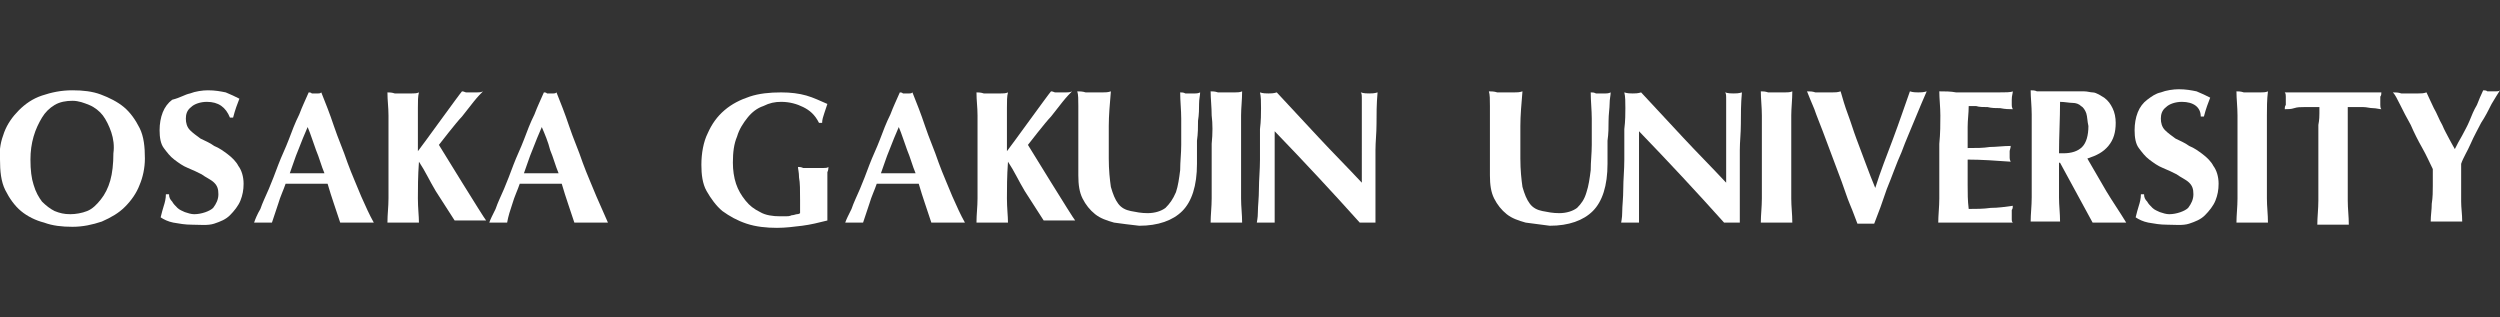
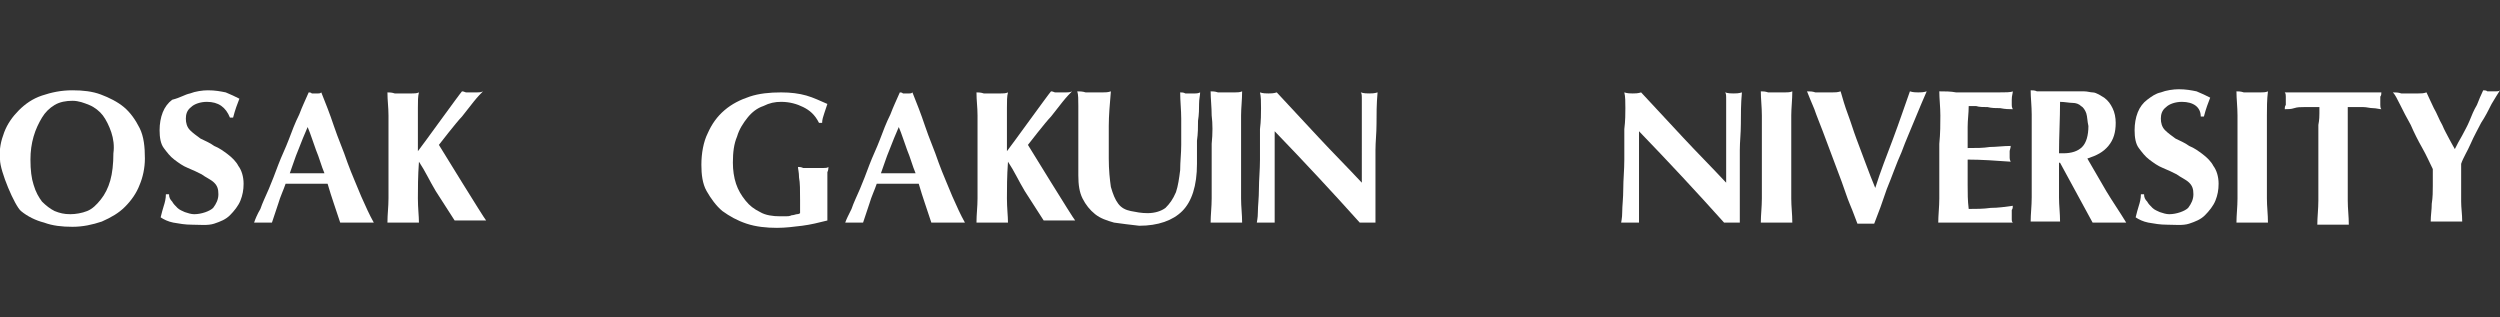
<svg xmlns="http://www.w3.org/2000/svg" version="1.1" id="レイヤー_1" x="0px" y="0px" viewBox="0 0 238.1 30.2" style="enable-background:new 0 0 238.1 30.2;" xml:space="preserve">
  <rect x="0" y="0" width="238.1" height="30.2" fill="#333333" stroke="none" />
  <style type="text/css">
	.st0{fill:#FFFFFF;}
</style>
  <g>
-     <path class="st0" d="M0.4,12.6c0.3-0.8,0.8-1.5,1.4-2.1C2.4,9.9,3.1,9.4,4,9.1c0.9-0.3,1.8-0.5,2.9-0.5c1,0,1.9,0.1,2.7,0.4   c0.8,0.3,1.6,0.7,2.2,1.2c0.6,0.5,1.1,1.2,1.5,2s0.5,1.8,0.5,2.9c0,0.9-0.2,1.8-0.5,2.5c-0.3,0.8-0.8,1.5-1.4,2.1   c-0.6,0.6-1.3,1-2.2,1.4c-0.9,0.3-1.8,0.5-2.8,0.5S5,21.5,4.2,21.2C3.4,21,2.6,20.6,2,20.1c-0.6-0.5-1.1-1.2-1.5-2S0,16.3,0,15.2   C-0.1,14.2,0.1,13.4,0.4,12.6z M10.6,12.6c-0.2-0.6-0.5-1.2-0.8-1.6c-0.3-0.4-0.8-0.8-1.3-1s-1-0.4-1.6-0.4S5.7,9.7,5.2,10   c-0.5,0.3-0.9,0.7-1.2,1.2S3.4,12.3,3.2,13s-0.3,1.4-0.3,2.2c0,1,0.1,1.8,0.3,2.4c0.2,0.7,0.5,1.2,0.8,1.6c0.4,0.4,0.8,0.7,1.2,0.9   c0.5,0.2,0.9,0.3,1.5,0.3c0.5,0,1.1-0.1,1.6-0.3c0.5-0.2,0.9-0.6,1.3-1.1c0.4-0.5,0.7-1.1,0.9-1.8c0.2-0.7,0.3-1.6,0.3-2.6   C10.9,13.9,10.8,13.2,10.6,12.6z" />
+     <path class="st0" d="M0.4,12.6c0.3-0.8,0.8-1.5,1.4-2.1C2.4,9.9,3.1,9.4,4,9.1c0.9-0.3,1.8-0.5,2.9-0.5c1,0,1.9,0.1,2.7,0.4   c0.8,0.3,1.6,0.7,2.2,1.2c0.6,0.5,1.1,1.2,1.5,2s0.5,1.8,0.5,2.9c0,0.9-0.2,1.8-0.5,2.5c-0.3,0.8-0.8,1.5-1.4,2.1   c-0.6,0.6-1.3,1-2.2,1.4c-0.9,0.3-1.8,0.5-2.8,0.5S5,21.5,4.2,21.2C3.4,21,2.6,20.6,2,20.1S0,16.3,0,15.2   C-0.1,14.2,0.1,13.4,0.4,12.6z M10.6,12.6c-0.2-0.6-0.5-1.2-0.8-1.6c-0.3-0.4-0.8-0.8-1.3-1s-1-0.4-1.6-0.4S5.7,9.7,5.2,10   c-0.5,0.3-0.9,0.7-1.2,1.2S3.4,12.3,3.2,13s-0.3,1.4-0.3,2.2c0,1,0.1,1.8,0.3,2.4c0.2,0.7,0.5,1.2,0.8,1.6c0.4,0.4,0.8,0.7,1.2,0.9   c0.5,0.2,0.9,0.3,1.5,0.3c0.5,0,1.1-0.1,1.6-0.3c0.5-0.2,0.9-0.6,1.3-1.1c0.4-0.5,0.7-1.1,0.9-1.8c0.2-0.7,0.3-1.6,0.3-2.6   C10.9,13.9,10.8,13.2,10.6,12.6z" />
    <path class="st0" d="M19.7,9.7c-0.6,0-1.2,0.2-1.5,0.5c-0.4,0.3-0.5,0.7-0.5,1.1c0,0.4,0.1,0.8,0.4,1.1c0.3,0.3,0.6,0.5,1,0.8   c0.4,0.2,0.9,0.4,1.3,0.7c0.5,0.2,0.9,0.5,1.3,0.8c0.4,0.3,0.8,0.7,1,1.1c0.3,0.4,0.5,1,0.5,1.7c0,0.6-0.1,1.1-0.3,1.6   s-0.6,1-1,1.4s-0.9,0.6-1.5,0.8c-0.6,0.2-1.4,0.1-2.1,0.1c-0.7,0-1.2-0.1-1.8-0.2c-0.5-0.1-0.9-0.3-1.2-0.5   c0.1-0.4,0.2-0.8,0.3-1.1c0.1-0.3,0.2-0.7,0.2-1.1h0.3c0,0.3,0.1,0.5,0.3,0.7c0.1,0.2,0.3,0.4,0.5,0.6s0.5,0.3,0.7,0.4   c0.3,0.1,0.6,0.2,0.9,0.2c0.7,0,1.5-0.3,1.8-0.6c0.3-0.4,0.5-0.8,0.5-1.3s-0.1-0.8-0.4-1.1c-0.3-0.3-0.8-0.5-1.2-0.8   c-0.4-0.2-0.8-0.4-1.3-0.6s-0.9-0.5-1.3-0.8c-0.4-0.3-0.7-0.7-1-1.1c-0.3-0.4-0.4-1-0.4-1.7c0-0.6,0.1-1.2,0.3-1.7s0.5-0.9,0.9-1.2   c0.8-0.2,1.2-0.5,1.7-0.6c0.5-0.2,1.2-0.3,1.7-0.3c0.7,0,1.2,0.1,1.7,0.2C22,9,22.4,9.2,22.8,9.4c-0.1,0.3-0.2,0.5-0.3,0.8   s-0.2,0.6-0.3,1h-0.3C21.5,10.2,20.8,9.7,19.7,9.7z" />
    <path class="st0" d="M207.8,9.7c-0.6,0-1.2,0.2-1.5,0.5c-0.4,0.3-0.5,0.7-0.5,1.1c0,0.4,0.1,0.8,0.4,1.1c0.3,0.3,0.6,0.5,1,0.8   c0.4,0.2,0.9,0.4,1.3,0.7c0.5,0.2,0.9,0.5,1.3,0.8c0.4,0.3,0.8,0.7,1,1.1c0.3,0.4,0.5,1,0.5,1.7c0,0.6-0.1,1.1-0.3,1.6   s-0.6,1-1,1.4s-0.9,0.6-1.5,0.8c-0.6,0.2-1.4,0.1-2.1,0.1c-0.7,0-1.2-0.1-1.8-0.2c-0.5-0.1-0.9-0.3-1.2-0.5   c0.1-0.4,0.2-0.8,0.3-1.1c0.1-0.3,0.2-0.7,0.2-1.1h0.3c0,0.3,0.1,0.5,0.3,0.7c0.1,0.2,0.3,0.4,0.5,0.6s0.5,0.3,0.7,0.4   c0.3,0.1,0.6,0.2,0.9,0.2c0.7,0,1.5-0.3,1.8-0.6c0.3-0.4,0.5-0.8,0.5-1.3s-0.1-0.8-0.4-1.1c-0.3-0.3-0.8-0.5-1.2-0.8   c-0.4-0.2-0.8-0.4-1.3-0.6s-0.9-0.5-1.3-0.8c-0.4-0.3-0.7-0.7-1-1.1c-0.3-0.4-0.4-1-0.4-1.7c0-0.6,0.1-1.2,0.3-1.7s0.5-0.9,0.9-1.2   s0.8-0.6,1.3-0.7c0.5-0.2,1.2-0.3,1.7-0.3c0.7,0,1.2,0.1,1.7,0.2c0.5,0.2,0.9,0.4,1.3,0.6c-0.1,0.3-0.2,0.5-0.3,0.8s-0.2,0.6-0.3,1   h-0.3C209.6,10.2,208.9,9.7,207.8,9.7z" />
    <path class="st0" d="M35.6,21.2c-0.3,0-0.6,0-0.8,0c-0.3,0-0.5,0-0.8,0c-0.2,0-0.5,0-0.8,0c-0.3,0-0.5,0-0.8,0   c-0.2-0.6-0.4-1.2-0.6-1.8c-0.2-0.6-0.4-1.2-0.6-1.9c-0.4,0-0.8,0-1.1,0c-0.4,0-0.8,0-1.1,0s-0.6,0-0.9,0c-0.3,0-0.6,0-0.9,0   c-0.2,0.6-0.5,1.2-0.7,1.9c-0.2,0.6-0.4,1.2-0.6,1.8c-0.1,0-0.3,0-0.4,0c-0.1,0-0.3,0-0.4,0c-0.1,0-0.3,0-0.4,0c-0.1,0-0.3,0-0.5,0   c0.1-0.3,0.3-0.8,0.6-1.3c0.2-0.6,0.5-1.2,0.8-1.9c0.3-0.7,0.6-1.5,0.9-2.3c0.3-0.8,0.7-1.6,1-2.4s0.6-1.6,1-2.4   c0.3-0.8,0.6-1.4,0.9-2.1c0.1,0,0.2,0,0.3,0.1c0.1,0,0.2,0,0.3,0s0.2,0,0.3,0s0.2,0,0.3-0.1c0.4,1,0.8,2,1.2,3.2   c0.4,1.2,0.9,2.3,1.3,3.5c0.4,1.1,0.9,2.2,1.3,3.2C34.8,19.6,35.2,20.5,35.6,21.2z M29.3,12.1c-0.3,0.7-0.6,1.4-0.9,2.2   c-0.3,0.7-0.5,1.4-0.8,2.2h3.3c-0.3-0.7-0.5-1.5-0.8-2.2C29.8,13.5,29.6,12.8,29.3,12.1z" />
-     <path class="st0" d="M57.9,21.2c-0.3,0-0.6,0-0.8,0c-0.3,0-0.5,0-0.8,0c-0.2,0-0.5,0-0.8,0s-0.5,0-0.8,0c-0.2-0.6-0.4-1.2-0.6-1.8   c-0.2-0.6-0.4-1.2-0.6-1.9c-0.4,0-0.8,0-1.1,0c-0.4,0-0.8,0-1.1,0c-0.3,0-0.6,0-0.9,0s-0.6,0-0.9,0c-0.2,0.6-0.5,1.2-0.7,1.9   c-0.2,0.6-0.4,1.2-0.5,1.8c-0.1,0-0.3,0-0.4,0s-0.3,0-0.4,0s-0.3,0-0.4,0s-0.3,0-0.5,0c0.1-0.3,0.3-0.7,0.6-1.3   c0.2-0.6,0.5-1.2,0.8-1.9c0.3-0.7,0.6-1.5,0.9-2.3c0.3-0.8,0.7-1.6,1-2.4s0.6-1.6,1-2.4c0.3-0.8,0.6-1.4,0.9-2.1   c0.1,0,0.2,0,0.3,0.1c0.1,0,0.2,0,0.3,0c0.1,0,0.2,0,0.3,0c0.1,0,0.2,0,0.3-0.1c0.4,1,0.8,2,1.2,3.2c0.4,1.2,0.9,2.3,1.3,3.5   c0.4,1.1,0.9,2.2,1.3,3.2C57.2,19.6,57.6,20.5,57.9,21.2z M51.6,12.1c-0.3,0.7-0.6,1.4-0.9,2.2c-0.3,0.7-0.5,1.4-0.8,2.2h3.3   c-0.3-0.7-0.5-1.5-0.8-2.2C52.2,13.5,51.9,12.8,51.6,12.1z" />
    <path class="st0" d="M91.9,21.2c-0.3,0-0.6,0-0.8,0c-0.3,0-0.5,0-0.8,0c-0.2,0-0.5,0-0.8,0s-0.5,0-0.8,0c-0.2-0.6-0.4-1.2-0.6-1.8   c-0.2-0.6-0.4-1.2-0.6-1.9c-0.4,0-0.8,0-1.1,0c-0.4,0-0.8,0-1.1,0c-0.3,0-0.6,0-0.9,0s-0.6,0-0.9,0c-0.2,0.6-0.5,1.2-0.7,1.9   c-0.2,0.6-0.4,1.2-0.6,1.8c-0.1,0-0.3,0-0.4,0s-0.3,0-0.4,0s-0.3,0-0.4,0s-0.3,0-0.5,0c0.1-0.3,0.3-0.7,0.6-1.3   c0.2-0.6,0.5-1.2,0.8-1.9c0.3-0.7,0.6-1.5,0.9-2.3c0.3-0.8,0.7-1.6,1-2.4s0.6-1.6,1-2.4c0.3-0.8,0.6-1.4,0.9-2.1   c0.1,0,0.2,0,0.3,0.1c0.1,0,0.2,0,0.3,0c0.1,0,0.2,0,0.3,0c0.1,0,0.2,0,0.3-0.1c0.4,1,0.8,2,1.2,3.2c0.4,1.2,0.9,2.3,1.3,3.5   c0.4,1.1,0.9,2.2,1.3,3.2C91.1,19.6,91.5,20.5,91.9,21.2z M85.6,12.1c-0.3,0.7-0.6,1.4-0.9,2.2c-0.3,0.7-0.5,1.4-0.8,2.2h3.3   c-0.3-0.7-0.5-1.5-0.8-2.2C86.1,13.5,85.9,12.8,85.6,12.1z" />
    <path class="st0" d="M39.8,18.9c0,0.9,0.1,1.7,0.1,2.3c-0.2,0-0.4,0-0.7,0c-0.2,0-0.5,0-0.8,0s-0.6,0-0.8,0c-0.2,0-0.5,0-0.7,0   c0-0.8,0.1-1.5,0.1-2.3s0-1.7,0-2.7v-2.5c0-1,0-1.9,0-2.7s-0.1-1.4-0.1-2.2c0.2,0,0.4,0,0.7,0.1c0.2,0,0.5,0,0.8,0s0.6,0,0.8,0   c0.2,0,0.5,0,0.7-0.1c-0.1,0.4-0.1,0.8-0.1,1.5s0,1.5,0,2.4v1.7c0.4-0.5,4-5.5,4.2-5.7c0.2,0,0.3,0.1,0.4,0.1c0.2,0,0.3,0,0.5,0   s0.3,0,0.5,0s0.4,0,0.6-0.1c-0.2,0.2-0.5,0.5-0.9,1S44,11.1,44,11.1c-0.5,0.5-2.2,2.7-2.2,2.7s4.3,7,4.5,7.2c-0.4,0-0.7,0-0.9,0   c-0.3,0-0.6,0-0.8,0c-0.3,0-0.5,0-0.8,0s-0.2,0-0.5,0c-0.6-0.9-1.2-1.9-1.8-2.8c-0.6-1-1-1.9-1.6-2.8l0,0   C39.8,16.8,39.8,18,39.8,18.9z" />
    <path class="st0" d="M95.9,18.9c0,0.9,0.1,1.7,0.1,2.3c-0.2,0-0.4,0-0.7,0c-0.2,0-0.5,0-0.8,0s-0.6,0-0.8,0c-0.2,0-0.5,0-0.7,0   c0-0.8,0.1-1.5,0.1-2.3s0-1.7,0-2.7v-2.5c0-1,0-1.9,0-2.7S93,9.6,93,8.8c0.2,0,0.4,0,0.7,0.1c0.2,0,0.5,0,0.8,0s0.6,0,0.8,0   c0.2,0,0.5,0,0.7-0.1c-0.1,0.4-0.1,0.8-0.1,1.5s0,1.5,0,2.4v1.7c0.4-0.5,4-5.5,4.2-5.7c0.2,0,0.3,0.1,0.4,0.1c0.2,0,0.3,0,0.5,0   s0.3,0,0.5,0s0.4,0,0.6-0.1c-0.2,0.2-0.5,0.5-0.9,1s-1.1,1.4-1.1,1.4c-0.5,0.5-2.2,2.7-2.2,2.7s4.3,7,4.5,7.2c-0.4,0-0.7,0-0.9,0   c-0.3,0-0.6,0-0.8,0c-0.3,0-0.5,0-0.8,0s-0.2,0-0.5,0c-0.6-0.9-1.2-1.9-1.8-2.8c-0.6-1-1-1.9-1.6-2.8l0,0   C95.9,16.8,95.9,18,95.9,18.9z" />
    <path class="st0" d="M76.5,10.2c-0.6-0.3-1.3-0.5-2.1-0.5c-0.6,0-1.1,0.1-1.7,0.4c-0.6,0.2-1.1,0.6-1.5,1.1s-0.8,1.1-1,1.8   c-0.3,0.7-0.4,1.5-0.4,2.5c0,0.7,0.1,1.4,0.3,2c0.2,0.6,0.5,1.1,0.9,1.6s0.8,0.8,1.4,1.1c0.5,0.3,1.2,0.4,1.9,0.4   c0.2,0,0.3,0,0.5,0s0.4,0,0.6-0.1c0.2,0,0.4-0.1,0.5-0.1c0.2,0,0.3-0.1,0.3-0.1c0-0.1,0-0.3,0-0.5s0-0.5,0-0.7c0-1,0-1.7-0.1-2.2   c0-0.5-0.1-0.8-0.1-1c0.1,0,0.3,0,0.5,0.1c0.2,0,0.5,0,0.9,0s0.8,0,1,0s0.4,0,0.5-0.1c0,0.1,0,0.3-0.1,0.5c0,0.2,0,0.5,0,0.8   s0,0.6,0,0.9s0,0.6,0,0.9v0.6c0,0.3,0,0.6,0,0.8c0,0.3,0,0.4,0,0.6c-0.8,0.2-1.6,0.4-2.4,0.5s-1.6,0.2-2.4,0.2c-1,0-2-0.1-2.9-0.4   s-1.6-0.7-2.3-1.2c-0.6-0.5-1.1-1.2-1.5-1.9c-0.4-0.7-0.5-1.6-0.5-2.5c0-1.1,0.2-2.2,0.6-3c0.4-0.9,0.9-1.6,1.6-2.2   c0.7-0.6,1.5-1,2.4-1.3s1.9-0.4,3-0.4c0.9,0,1.7,0.1,2.4,0.3c0.7,0.2,1.3,0.5,2,0.8c-0.1,0.3-0.2,0.6-0.3,0.9   c-0.1,0.3-0.2,0.6-0.2,0.9H78C77.6,10.9,77.1,10.5,76.5,10.2z" />
    <path class="st0" d="M106.1,21.2c-0.7-0.2-1.3-0.4-1.8-0.8s-0.9-0.9-1.2-1.5s-0.4-1.3-0.4-2.2c0-0.5,0-0.9,0-1.3c0-0.4,0-0.7,0-1.1   c0-0.3,0-0.6,0-0.9c0-0.3,0-0.6,0-0.9c0-1,0-1.8,0-2.4s0-1.1-0.1-1.4c0.2,0,0.5,0,0.8,0.1c0.3,0,0.5,0,0.8,0c0.2,0,0.5,0,0.8,0   s0.5,0,0.8-0.1c-0.1,1.2-0.2,2.3-0.2,3.3s0,2,0,3.1s0.1,2,0.2,2.7c0.2,0.7,0.4,1.2,0.7,1.6s0.7,0.6,1.2,0.7s1,0.2,1.6,0.2   c0.7,0,1.3-0.2,1.7-0.5c0.4-0.4,0.7-0.8,1-1.5c0.2-0.6,0.3-1.3,0.4-2.1c0-0.8,0.1-1.6,0.1-2.4c0-0.8,0-1.7,0-2.5s-0.1-1.7-0.1-2.5   c0.2,0,0.3,0,0.5,0.1c0.2,0,0.3,0,0.4,0c0.2,0,0.3,0,0.5,0c0.1,0,0.3,0,0.5-0.1c0,0.3-0.1,0.6-0.1,1.1c0,0.4,0,1-0.1,1.6   c0,0.6,0,1.2-0.1,1.9c0,0.7,0,1.5,0,2.2c0,2.1-0.5,3.6-1.4,4.5s-2.3,1.4-4.1,1.4C107.6,21.4,106.8,21.3,106.1,21.2z" />
-     <path class="st0" d="M145.3,21.2c-0.7-0.2-1.3-0.4-1.8-0.8s-0.9-0.9-1.2-1.5s-0.4-1.3-0.4-2.2c0-0.5,0-0.9,0-1.3c0-0.4,0-0.7,0-1.1   c0-0.3,0-0.6,0-0.9c0-0.3,0-0.6,0-0.9c0-1,0-1.8,0-2.4s0-1.1-0.1-1.4c0.2,0,0.5,0,0.8,0.1c0.3,0,0.5,0,0.8,0c0.2,0,0.5,0,0.8,0   s0.5,0,0.8-0.1c-0.1,1.2-0.2,2.3-0.2,3.3s0,2,0,3.1s0.1,2,0.2,2.7c0.2,0.7,0.4,1.2,0.7,1.6s0.7,0.6,1.2,0.7s1,0.2,1.6,0.2   c0.7,0,1.3-0.2,1.7-0.5c0.4-0.4,0.7-0.8,0.9-1.5c0.2-0.6,0.3-1.3,0.4-2.1c0-0.8,0.1-1.6,0.1-2.4c0-0.8,0-1.7,0-2.5   s-0.1-1.7-0.1-2.5c0.2,0,0.3,0,0.5,0.1c0.2,0,0.3,0,0.4,0c0.2,0,0.3,0,0.5,0c0.1,0,0.3,0,0.5-0.1c0,0.3-0.1,0.6-0.1,1.1   c0,0.4-0.1,1-0.1,1.6s0,1.2-0.1,1.9c0,0.7,0,1.5,0,2.2c0,2.1-0.5,3.6-1.4,4.5s-2.3,1.4-4.1,1.4C146.8,21.4,146,21.3,145.3,21.2z" />
    <path class="st0" d="M115.4,11c0-0.8-0.1-1.6-0.1-2.3c0.2,0,0.4,0,0.7,0.1c0.2,0,0.5,0,0.8,0s0.6,0,0.8,0s0.5,0,0.7-0.1   c0,0.8-0.1,1.6-0.1,2.3c0,0.8,0,1.7,0,2.7v2.5c0,1,0,1.9,0,2.7c0,0.8,0.1,1.5,0.1,2.3c-0.2,0-0.4,0-0.7,0c-0.2,0-0.5,0-0.8,0   s-0.6,0-0.8,0s-0.5,0-0.7,0c0-0.7,0.1-1.5,0.1-2.3s0-1.7,0-2.7v-2.5C115.5,12.7,115.5,11.8,115.4,11z" />
    <path class="st0" d="M167.8,11c0-0.8-0.1-1.6-0.1-2.3c0.2,0,0.4,0,0.7,0.1c0.3,0,0.5,0,0.8,0s0.6,0,0.8,0s0.5,0,0.7-0.1   c0,0.8-0.1,1.6-0.1,2.3c0,0.8,0,1.7,0,2.7v2.5c0,1,0,1.9,0,2.7c0,0.8,0.1,1.5,0.1,2.3c-0.2,0-0.4,0-0.7,0s-0.5,0-0.8,0   s-0.6,0-0.8,0s-0.5,0-0.7,0c0-0.7,0.1-1.5,0.1-2.3s0-1.7,0-2.7v-2.5C167.8,12.7,167.8,11.8,167.8,11z" />
    <path class="st0" d="M213.1,11c0-0.8-0.1-1.6-0.1-2.3c0.2,0,0.4,0,0.7,0.1c0.2,0,0.5,0,0.8,0s0.6,0,0.8,0s0.5,0,0.7-0.1   c-0.1,0.8-0.1,1.6-0.1,2.3c0,0.8,0,1.7,0,2.7v2.5c0,1,0,1.9,0,2.7c0,0.8,0.1,1.5,0.1,2.3c-0.2,0-0.4,0-0.7,0c-0.2,0-0.5,0-0.8,0   s-0.6,0-0.8,0s-0.5,0-0.7,0c0-0.7,0.1-1.5,0.1-2.3s0-1.7,0-2.7v-2.5C213.1,12.7,213.1,11.8,213.1,11z" />
    <path class="st0" d="M120.1,10.3c0-0.6,0-1.1-0.1-1.5c0.3,0.1,0.6,0.1,0.8,0.1s0.5,0,0.8-0.1c1.4,1.5,2.7,2.9,4,4.3   s2.7,2.8,4.1,4.3v-1.6V14c0-0.6,0-1.2,0-1.7c0-0.6,0-1.1,0-1.6s0-0.9,0-1.2c0-0.4,0-0.6-0.1-0.7c0.3,0.1,0.6,0.1,0.8,0.1   s0.5,0,0.8-0.1c-0.1,1.1-0.1,2.1-0.1,3c0,0.9-0.1,1.7-0.1,2.5s0,1.6,0,2.3c0,0.8,0,1.6,0,2.4v2.2c-0.2,0-0.5,0-0.8,0s-0.5,0-0.7,0   c-2.6-2.9-5.3-5.8-8.1-8.7c0,0.3,0,0.7,0,1s0,0.7,0,1.1v2.1c0,0.7,0,1.3,0,1.8s0,0.9,0,1.3s0,0.6,0,0.9c0,0.2,0,0.4,0,0.5   c-0.2,0-0.3,0-0.4,0c-0.1,0-0.3,0-0.4,0c-0.3,0-0.6,0-0.9,0c0-0.1,0.1-0.4,0.1-1s0.1-1.3,0.1-2.2c0-0.9,0.1-1.8,0.1-2.8   s0-1.9,0-2.9C120.1,11.5,120.1,10.8,120.1,10.3z" />
    <path class="st0" d="M154.8,10.3c0-0.6,0-1.1-0.1-1.5c0.3,0.1,0.6,0.1,0.8,0.1s0.5,0,0.8-0.1c1.4,1.5,2.7,2.9,4,4.3   s2.7,2.8,4.1,4.3v-1.6V14c0-0.6,0-1.2,0-1.7c0-0.6,0-1.1,0-1.6s0-0.9,0-1.2c0-0.4,0-0.6-0.1-0.7c0.3,0.1,0.6,0.1,0.8,0.1   s0.5,0,0.8-0.1c-0.1,1.1-0.1,2.1-0.1,3c0,0.9-0.1,1.7-0.1,2.5s0,1.6,0,2.3c0,0.8,0,1.6,0,2.4v2.2c-0.2,0-0.5,0-0.8,0s-0.5,0-0.7,0   c-2.6-2.9-5.3-5.8-8.1-8.7c0,0.3,0,0.7,0,1s0,0.7,0,1.1v2.1c0,0.7,0,1.3,0,1.8s0,0.9,0,1.3s0,0.6,0,0.9c0,0.2,0,0.4,0,0.5   c-0.2,0-0.3,0-0.4,0c-0.2,0-0.3,0-0.4,0c-0.3,0-0.6,0-0.9,0c0-0.1,0.1-0.4,0.1-1s0.1-1.3,0.1-2.2c0-0.9,0.1-1.8,0.1-2.8   s0-1.9,0-2.9C154.8,11.5,154.8,10.8,154.8,10.3z" />
    <path class="st0" d="M180.3,13.2c0.6-1.6,1.1-3.1,1.6-4.5c0.3,0.1,0.6,0.1,0.8,0.1s0.5,0,0.8-0.1c-0.3,0.7-0.7,1.6-1.1,2.6   c-0.4,1-0.9,2.1-1.3,3.2c-0.5,1.1-0.9,2.3-1.4,3.5c-0.4,1.2-0.8,2.3-1.2,3.3c-0.2,0-0.5,0-0.8,0s-0.6,0-0.8,0   c-0.2-0.5-0.4-1.1-0.7-1.8c-0.3-0.7-0.5-1.4-0.8-2.2c-0.3-0.8-0.6-1.6-0.9-2.4c-0.3-0.8-0.6-1.6-0.9-2.4c-0.3-0.8-0.6-1.5-0.8-2.1   c-0.3-0.7-0.5-1.2-0.7-1.7c0.3,0,0.5,0,0.8,0.1c0.3,0,0.5,0,0.8,0s0.5,0,0.8,0s0.5,0,0.8-0.1c0.2,0.7,0.4,1.4,0.7,2.2   s0.5,1.5,0.8,2.3s0.6,1.6,0.9,2.4c0.3,0.8,0.6,1.6,0.9,2.3C179.1,16.3,179.7,14.8,180.3,13.2z" />
    <path class="st0" d="M184.8,11c0-0.8-0.1-1.6-0.1-2.3c0.5,0,1.1,0,1.6,0.1c0.5,0,1.1,0,1.6,0c0.9,0,1.7,0,2.4,0s1.2,0,1.4-0.1   c0,0.2-0.1,0.4-0.1,0.8c0,0.2,0,0.3,0,0.5c0,0.1,0,0.2,0.1,0.4c-0.4,0-0.7,0-1.2-0.1c-0.4,0-0.8,0-1.2-0.1c-0.4,0-0.8,0-1.1-0.1   c-0.3,0-0.5,0-0.7,0c0,0.7-0.1,1.3-0.1,2s0,1.3,0,2c0.8,0,1.5,0,2.1-0.1c0.6,0,1.3-0.1,2-0.1c0,0.2-0.1,0.4-0.1,0.5s0,0.2,0,0.3   s0,0.2,0,0.3s0,0.2,0.1,0.4c-1.4-0.1-2.8-0.2-4.1-0.2c0,0.4,0,0.8,0,1.2c0,0.4,0,0.8,0,1.2c0,0.8,0,1.5,0.1,2.3   c0.7,0,1.4,0,2.1-0.1c0.7,0,1.4-0.1,2.1-0.2c0,0.1,0,0.3-0.1,0.4c0,0.1,0,0.3,0,0.4c0,0.2,0,0.3,0,0.5c0,0.1,0,0.2,0.1,0.3   c-0.3,0-0.7,0-1.2,0s-1.1,0-2,0c-0.7,0-1.3,0-1.8,0c-0.4,0-0.8,0-1.1,0s-0.5,0-0.6,0s-0.3,0-0.4,0c0-0.7,0.1-1.5,0.1-2.3   s0-1.7,0-2.7v-2.5C184.8,12.7,184.8,11.8,184.8,11z" />
    <path class="st0" d="M196.1,15.4v0.7c0,1,0,1.9,0,2.7c0,0.8,0.1,1.5,0.1,2.3c-0.2,0-0.4,0-0.6,0c-0.2,0-0.5,0-0.8,0s-0.6,0-0.8,0   s-0.4,0-0.6,0c0-0.7,0.1-1.5,0.1-2.3s0-1.7,0-2.7v-2.5c0-1,0-1.9,0-2.7s-0.1-1.6-0.1-2.3c0.2,0,0.4,0,0.6,0.1c0.2,0,0.5,0,0.8,0   s0.7,0,1.1,0c0.4,0,0.9,0,1.5,0c0.4,0,0.8,0,1.1,0s0.6,0.1,0.8,0.1s0.4,0.1,0.6,0.2c0.2,0.1,0.3,0.2,0.5,0.3c0.4,0.3,0.6,0.6,0.8,1   s0.3,0.9,0.3,1.4c0,0.9-0.2,1.6-0.7,2.2c-0.5,0.6-1.1,0.9-2,1.2c0.6,1,1.2,2.1,1.8,3.1s1.3,2,1.9,3c-0.3,0-0.5,0-0.8,0   s-0.5,0-0.8,0s-0.5,0-0.8,0s-0.5,0-0.8,0l-3.1-5.7h-0.1V15.4z M198.7,10.8c-0.1-0.3-0.3-0.6-0.5-0.7c-0.2-0.2-0.5-0.3-0.8-0.3   s-0.8-0.1-1.2-0.1c0,1.6-0.1,3.3-0.1,4.9c0.1,0,0.1,0,0.2,0c0.1,0,0.1,0,0.2,0c0.8,0,1.4-0.2,1.8-0.6c0.4-0.4,0.6-1.1,0.6-2   C198.8,11.6,198.8,11.1,198.7,10.8z" />
    <path class="st0" d="M220.9,10.8c0-0.3,0-0.5,0-0.6c-0.2,0-0.4,0-0.7,0s-0.5,0-0.8,0s-0.6,0-0.9,0.1s-0.6,0.1-0.9,0.1   c0-0.1,0-0.3,0.1-0.4c0-0.1,0-0.3,0-0.4c0-0.1,0-0.3,0-0.4c0-0.1,0-0.3-0.1-0.4c0.4,0,0.8,0,1.1,0s0.7,0,1,0s0.7,0,1.1,0   c0.4,0,0.9,0,1.4,0c0.6,0,1.1,0,1.5,0s0.8,0,1.1,0s0.7,0,1,0s0.7,0,1,0c0,0.1,0,0.3-0.1,0.4c0,0.1,0,0.3,0,0.4c0,0.1,0,0.3,0,0.4   c0,0.1,0,0.3,0.1,0.4c-0.2,0-0.5-0.1-0.8-0.1s-0.6-0.1-0.9-0.1c-0.3,0-0.6,0-0.8,0c-0.3,0-0.5,0-0.7,0c0,0.1,0,0.1,0,0.3   c0,0.1,0,0.2,0,0.4v1v4.5c0,1,0,1.9,0,2.7c0,0.8,0.1,1.5,0.1,2.3c-0.2,0-0.4,0-0.7,0c-0.2,0-0.5,0-0.8,0s-0.6,0-0.8,0s-0.5,0-0.7,0   c0-0.7,0.1-1.5,0.1-2.3s0-1.7,0-2.7v-4.5C220.9,11.4,220.9,11,220.9,10.8z" />
    <path class="st0" d="M234.5,12.9c0.2-0.4,0.5-0.9,0.7-1.4s0.4-1,0.7-1.5c0.2-0.5,0.4-1,0.6-1.4c0.1,0,0.3,0,0.4,0.1   c0.1,0,0.3,0,0.4,0s0.3,0,0.4,0s0.3,0,0.4-0.1c-0.2,0.3-0.5,0.8-0.8,1.3c-0.3,0.6-0.6,1.2-1,1.8c-0.3,0.6-0.7,1.3-1,2   s-0.7,1.3-0.9,1.9c0,0.3,0,0.6,0,0.9s0,0.6,0,0.9c0,0.6,0,1.2,0,1.8c0,0.6,0.1,1.2,0.1,1.9c-0.2,0-0.5,0-0.7,0c-0.3,0-0.5,0-0.8,0   c-0.2,0-0.5,0-0.7,0c-0.3,0-0.5,0-0.8,0c0-0.6,0.1-1.1,0.1-1.7c0.1-0.6,0.1-1.2,0.1-1.7c0-0.3,0-0.6,0-0.8c0-0.3,0-0.6,0-0.8   c-0.3-0.6-0.6-1.3-1-2s-0.8-1.5-1.1-2.2c-0.4-0.7-0.7-1.3-1-1.9c-0.3-0.6-0.5-1-0.7-1.2c0.3,0,0.5,0,0.8,0.1c0.3,0,0.5,0,0.8,0   s0.5,0,0.8,0s0.5,0,0.8-0.1c0.2,0.4,0.4,0.9,0.7,1.5c0.3,0.5,0.5,1.1,0.8,1.6c0.2,0.5,0.5,1,0.7,1.4s0.4,0.7,0.5,0.9l0,0   C234,13.8,234.2,13.4,234.5,12.9z" />
  </g>
</svg>